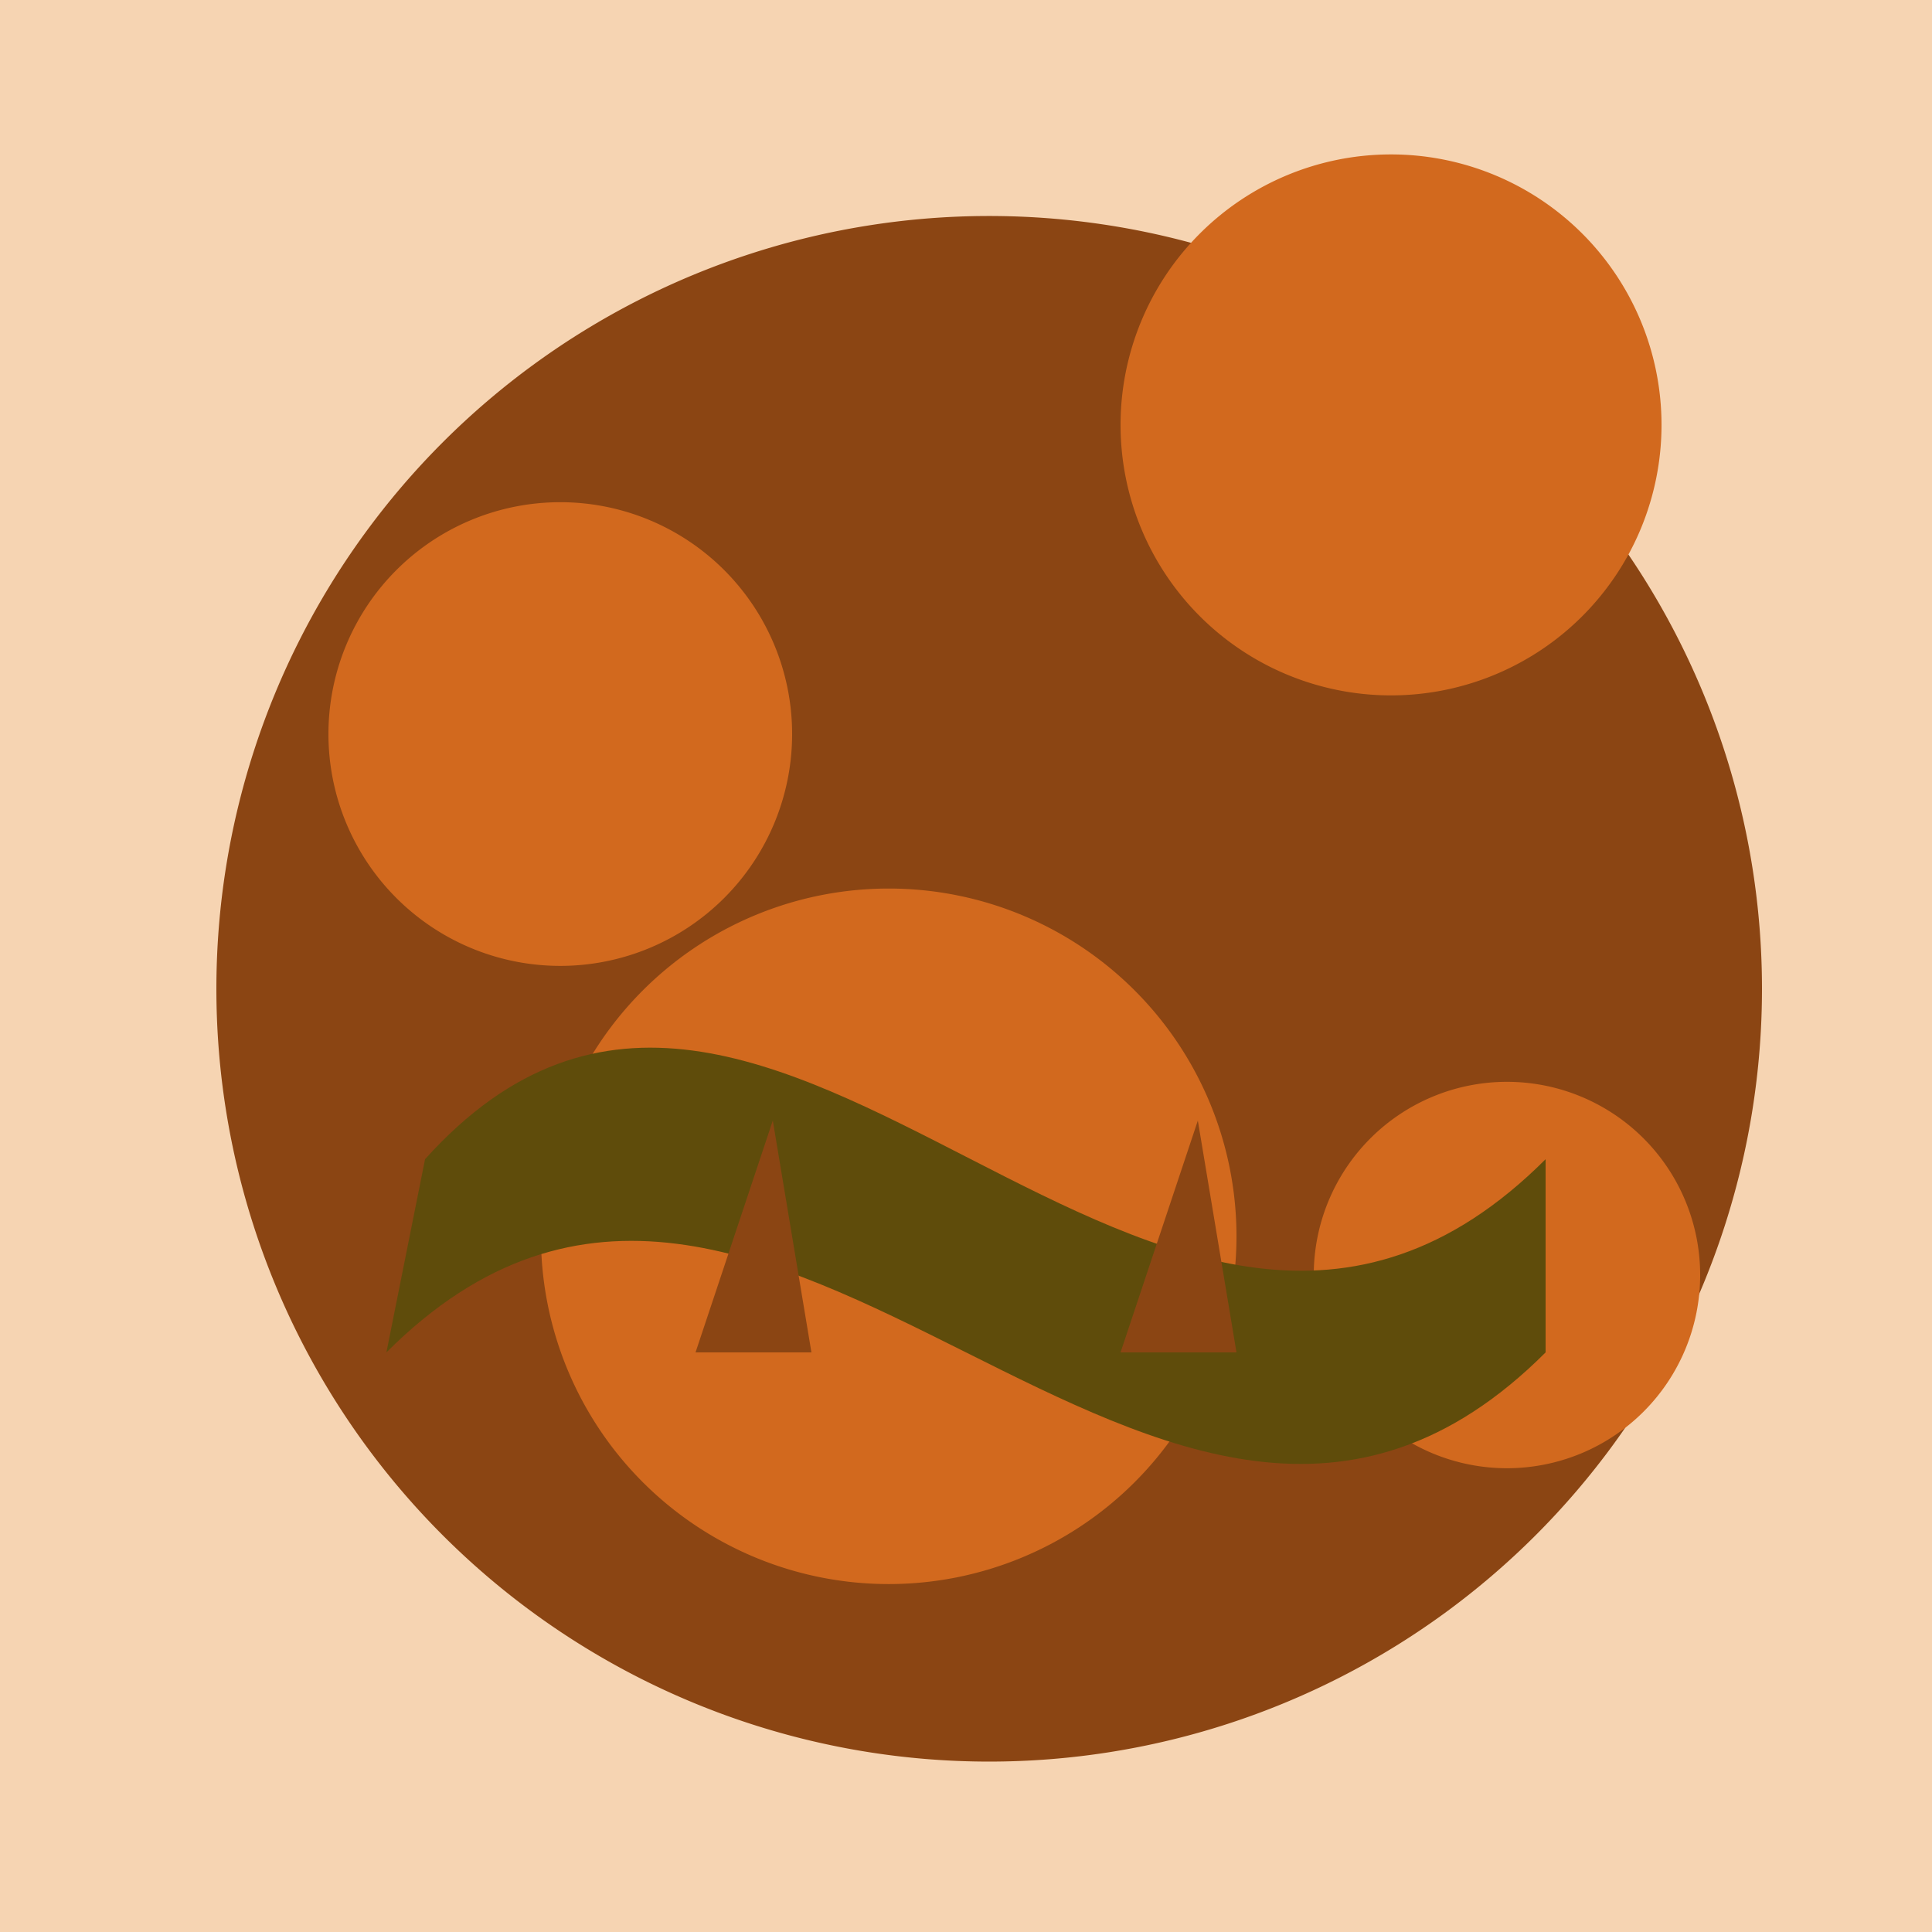
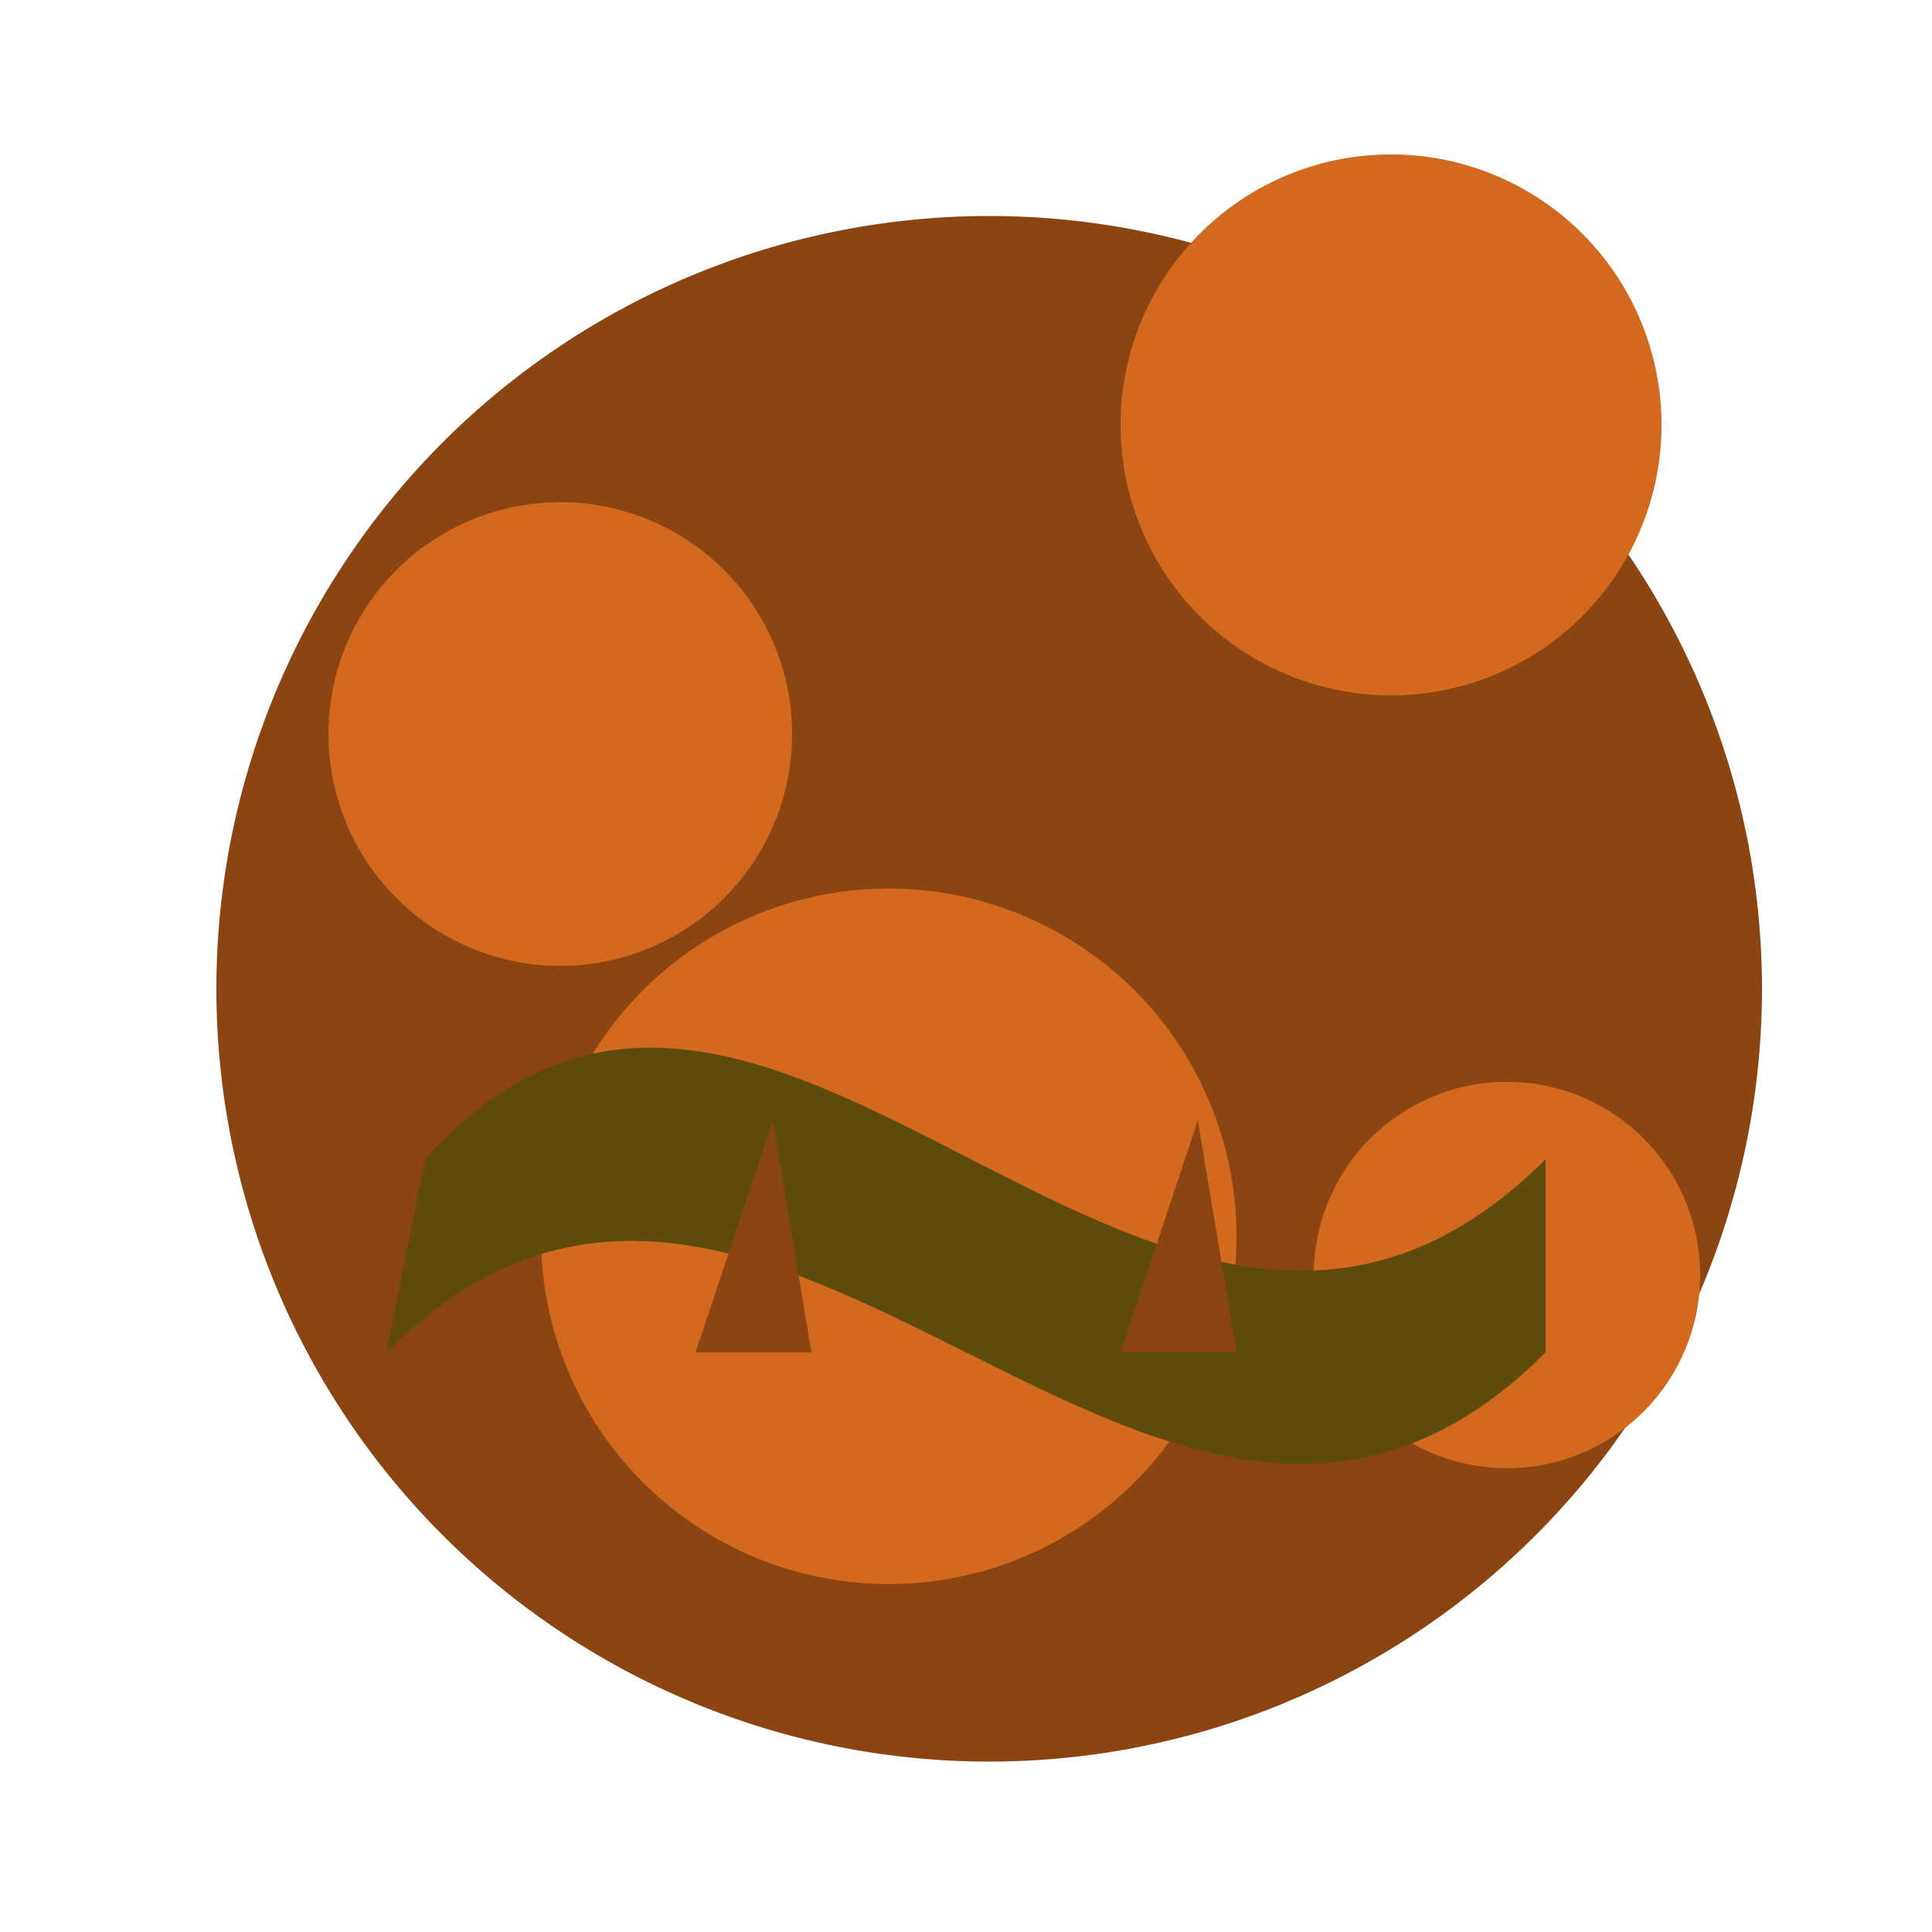
<svg xmlns="http://www.w3.org/2000/svg" width="500" height="500">
  <defs />
  <g>
-     <rect fill="#F6D4B2" stroke="none" x="0" y="0" width="512" height="512" />
    <path fill="#8B4513" stroke="none" paint-order="stroke fill markers" d=" M 456 256 A 200 200 0 1 1 456 255.8" />
    <path fill="#D2691E" stroke="none" paint-order="stroke fill markers" d=" M 205 190 A 60 60 0 1 1 205 189.94" />
    <path fill="#D2691E" stroke="none" paint-order="stroke fill markers" d=" M 430 110 A 70 70 0 1 1 430 109.93" />
    <path fill="#D2691E" stroke="none" paint-order="stroke fill markers" d=" M 320 320 A 90 90 0 1 1 320 319.91" />
    <path fill="#D2691E" stroke="none" paint-order="stroke fill markers" d=" M 440 330 A 50 50 0 1 1 440 329.95" />
    <path fill="#5F4C0B" stroke="none" paint-order="stroke fill markers" d=" M 110 300 C 200 200 300 400 400 300 L 400 350 C 300 450 200 250 100 350 L 110 300" />
    <path fill="#8B4513" stroke="none" paint-order="stroke fill markers" d=" M 200 290 L 180 350 L 210 350" />
    <path fill="#8B4513" stroke="none" paint-order="stroke fill markers" d=" M 310 290 L 290 350 L 320 350" />
    <path fill="#8B4513" stroke="none" paint-order="stroke fill markers" d=" M 265 140 L 245 200 L 275 200" />
  </g>
</svg>